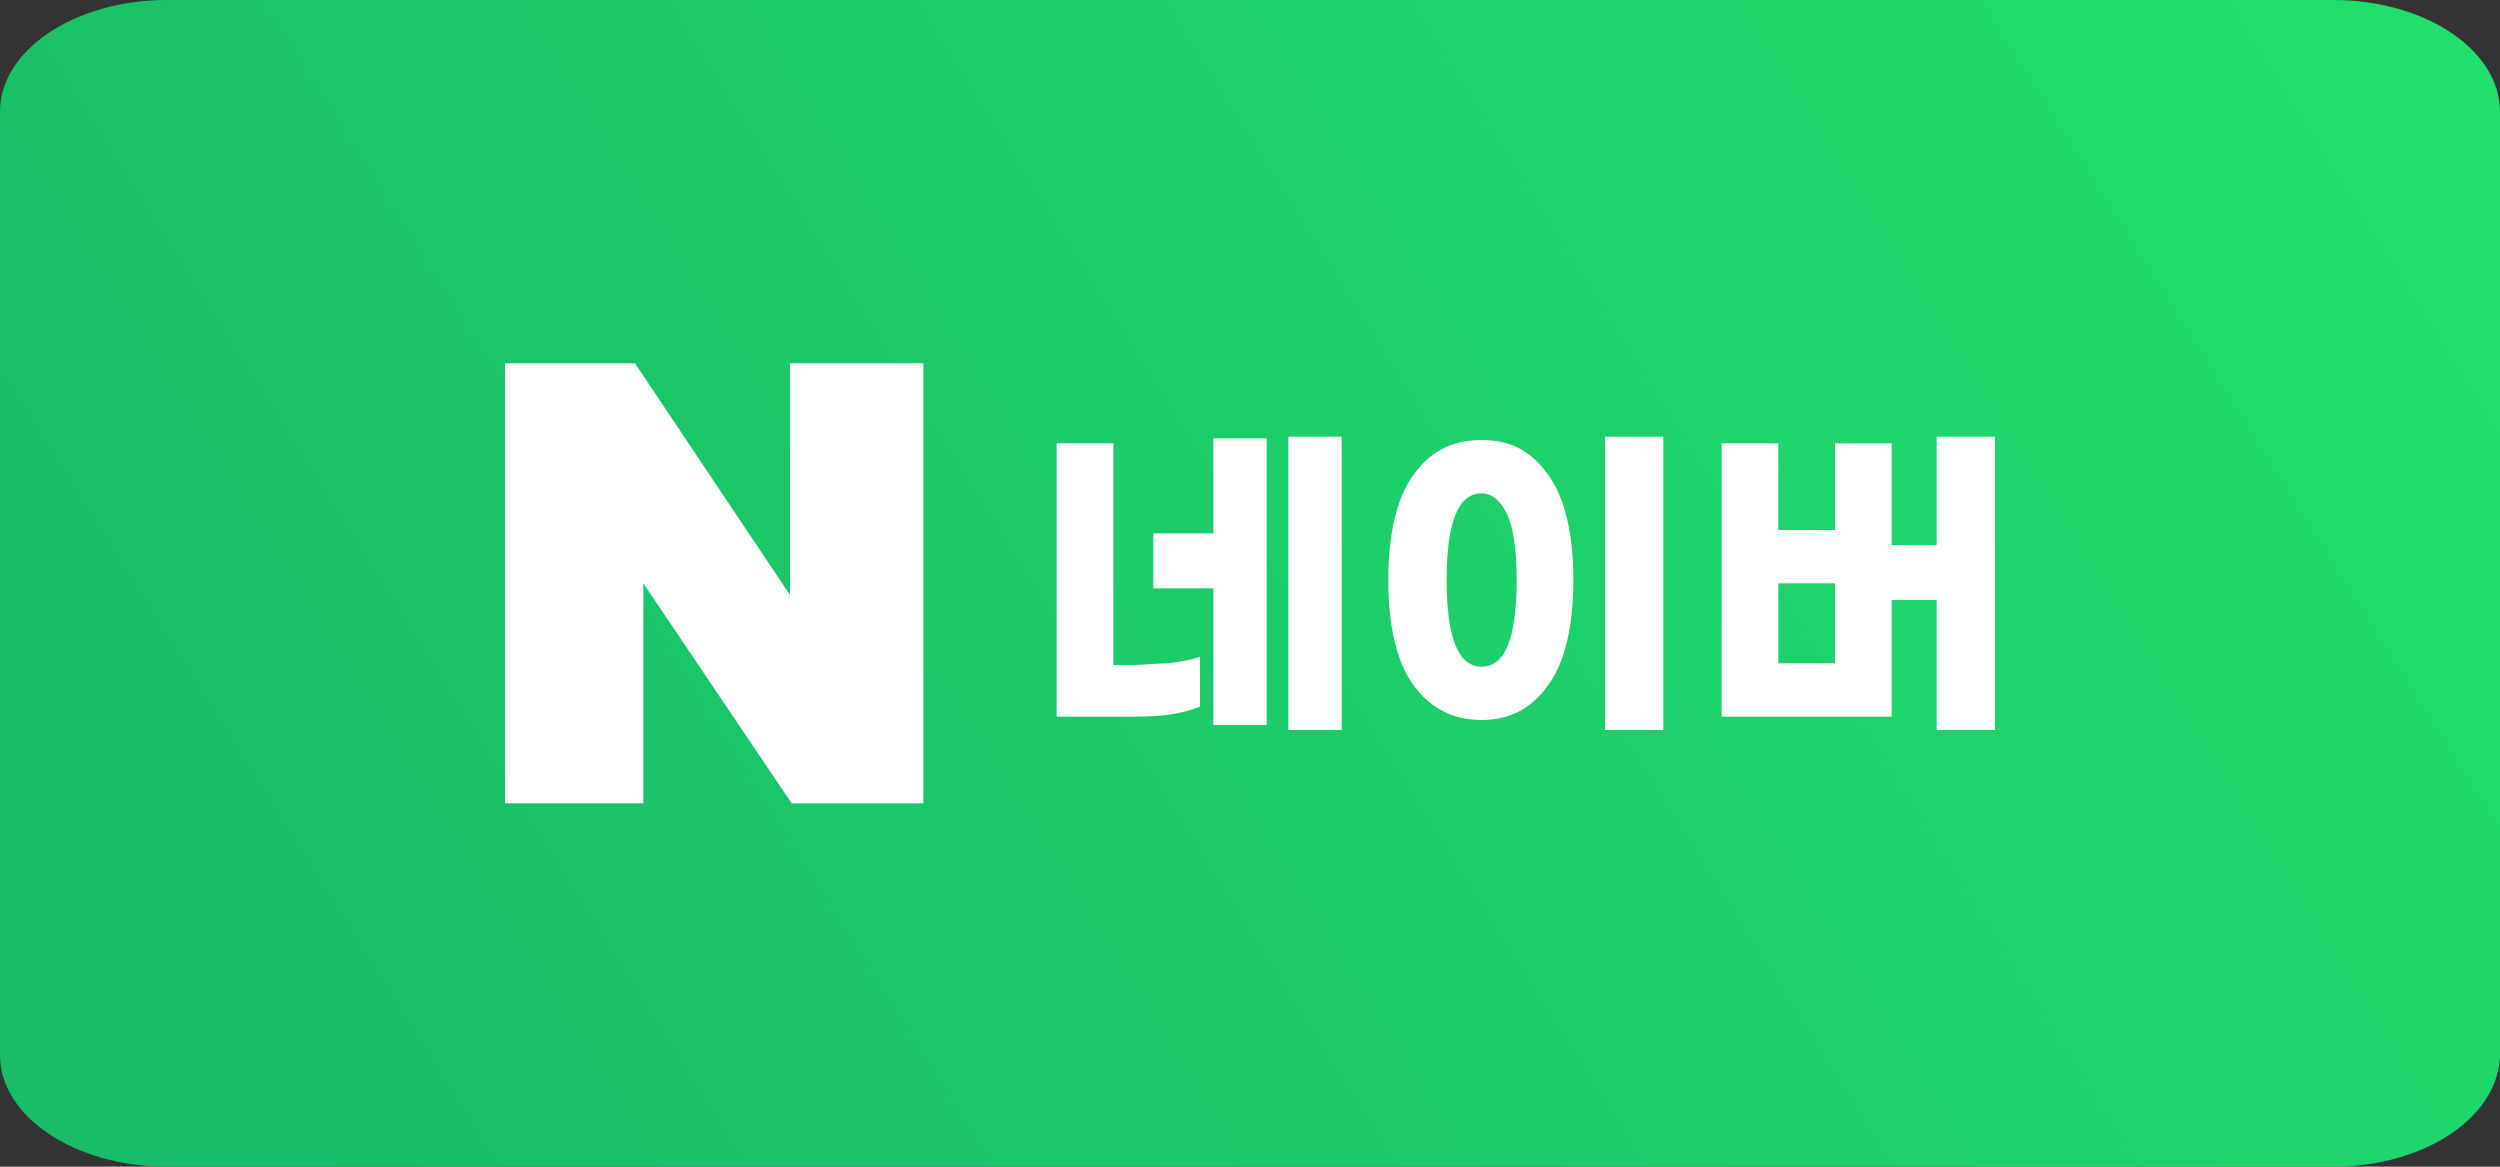
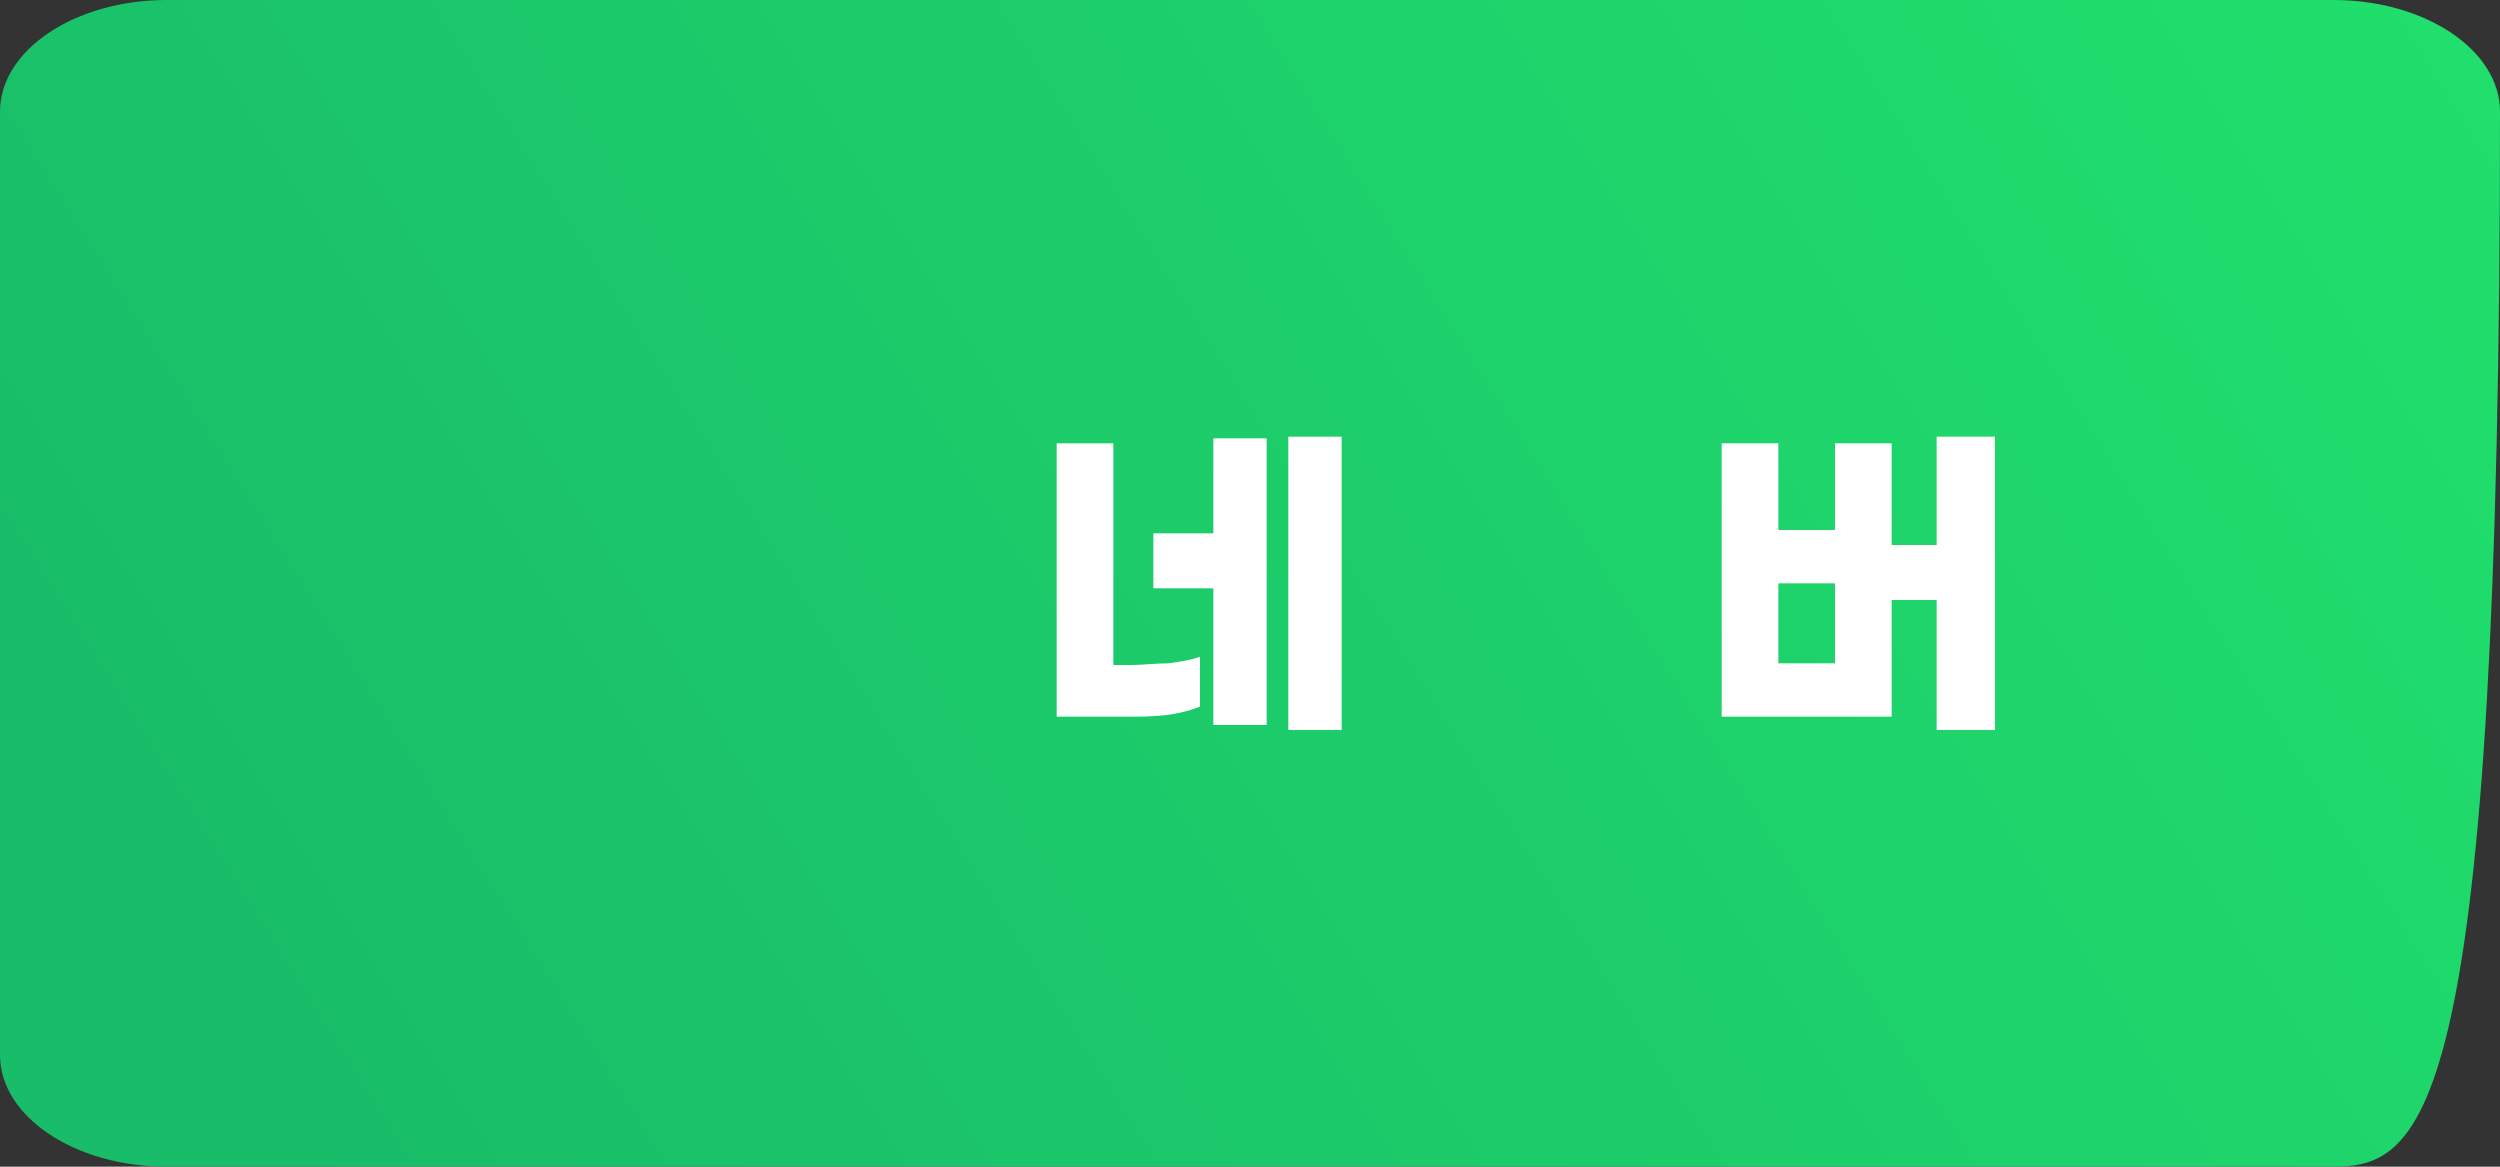
<svg xmlns="http://www.w3.org/2000/svg" version="1.1" id="레이어_1" x="0px" y="0px" viewBox="0 0 150 70" enable-background="new 0 0 150 70" xml:space="preserve">
  <rect x="0" y="0" width="150" height="70" fill="#333333" stroke="none" />
  <linearGradient id="SVGID_1_" gradientUnits="userSpaceOnUse" x1="18.156" y1="32.468" x2="141.745" y2="109.772" gradientTransform="matrix(1 0 0 -1 0 103.024)">
    <stop offset="0" style="stop-color:#19BC69" />
    <stop offset="1" style="stop-color:#20DF6C" />
  </linearGradient>
-   <path fill="url(#SVGID_1_)" d="M140,70H10c-5.5,0-10-3-10-6.7V6.7C0,3,4.5,0,10,0h130c5.5,0,10,3,10,6.7v56.5  C150,67,145.5,70,140,70z" />
+   <path fill="url(#SVGID_1_)" d="M140,70H10c-5.5,0-10-3-10-6.7V6.7C0,3,4.5,0,10,0h130c5.5,0,10,3,10,6.7C150,67,145.5,70,140,70z" />
  <g>
    <g>
      <path fill="#FFFFFF" d="M67.9,39.9c0.7,0,1.4-0.1,2.2-0.1c0.7-0.1,1.4-0.2,1.9-0.4v3c-0.5,0.2-1.2,0.4-2,0.5S68.4,43,67.6,43h-4.2    V26.6h3.4v13.3C66.8,39.9,67.9,39.9,67.9,39.9z M72.8,26.3h3.2v17.2h-3.2v-8.2h-3.6v-3.3h3.6V26.3z M80.5,26.2v17.6h-3.2V26.2    H80.5z" />
-       <path fill="#FFFFFF" d="M92.9,28.5c1,1.4,1.5,3.5,1.5,6.3c0,2.8-0.5,4.9-1.5,6.3s-2.3,2.1-4,2.1s-3.1-0.7-4.1-2.1    c-1-1.4-1.5-3.5-1.5-6.3c0-2.8,0.5-4.9,1.5-6.3c1-1.4,2.3-2.1,4.1-2.1S91.9,27.1,92.9,28.5z M86.8,34.8c0,3.5,0.7,5.2,2.1,5.2    c1.4,0,2.1-1.7,2.1-5.2c0-1.8-0.2-3.2-0.6-4c-0.4-0.8-0.9-1.2-1.5-1.2C87.5,29.6,86.8,31.3,86.8,34.8z M99.8,43.8h-3.5V26.2h3.5    C99.8,26.2,99.8,43.8,99.8,43.8z" />
      <path fill="#FFFFFF" d="M119.7,26.2v17.6h-3.5V36h-2.7v7h-10.2V26.6h3.4v5.2h3.4v-5.2h3.4v6.1h2.7v-6.5L119.7,26.2L119.7,26.2z     M110.1,39.8V35h-3.4v4.8H110.1z" />
    </g>
-     <polygon fill="#FFFFFF" points="30.3,48.2 30.3,21.8 38.1,21.8 47.4,35.7 47.4,21.8 55.4,21.8 55.4,48.2 47.5,48.2 38.6,35    38.6,48.2  " />
  </g>
</svg>